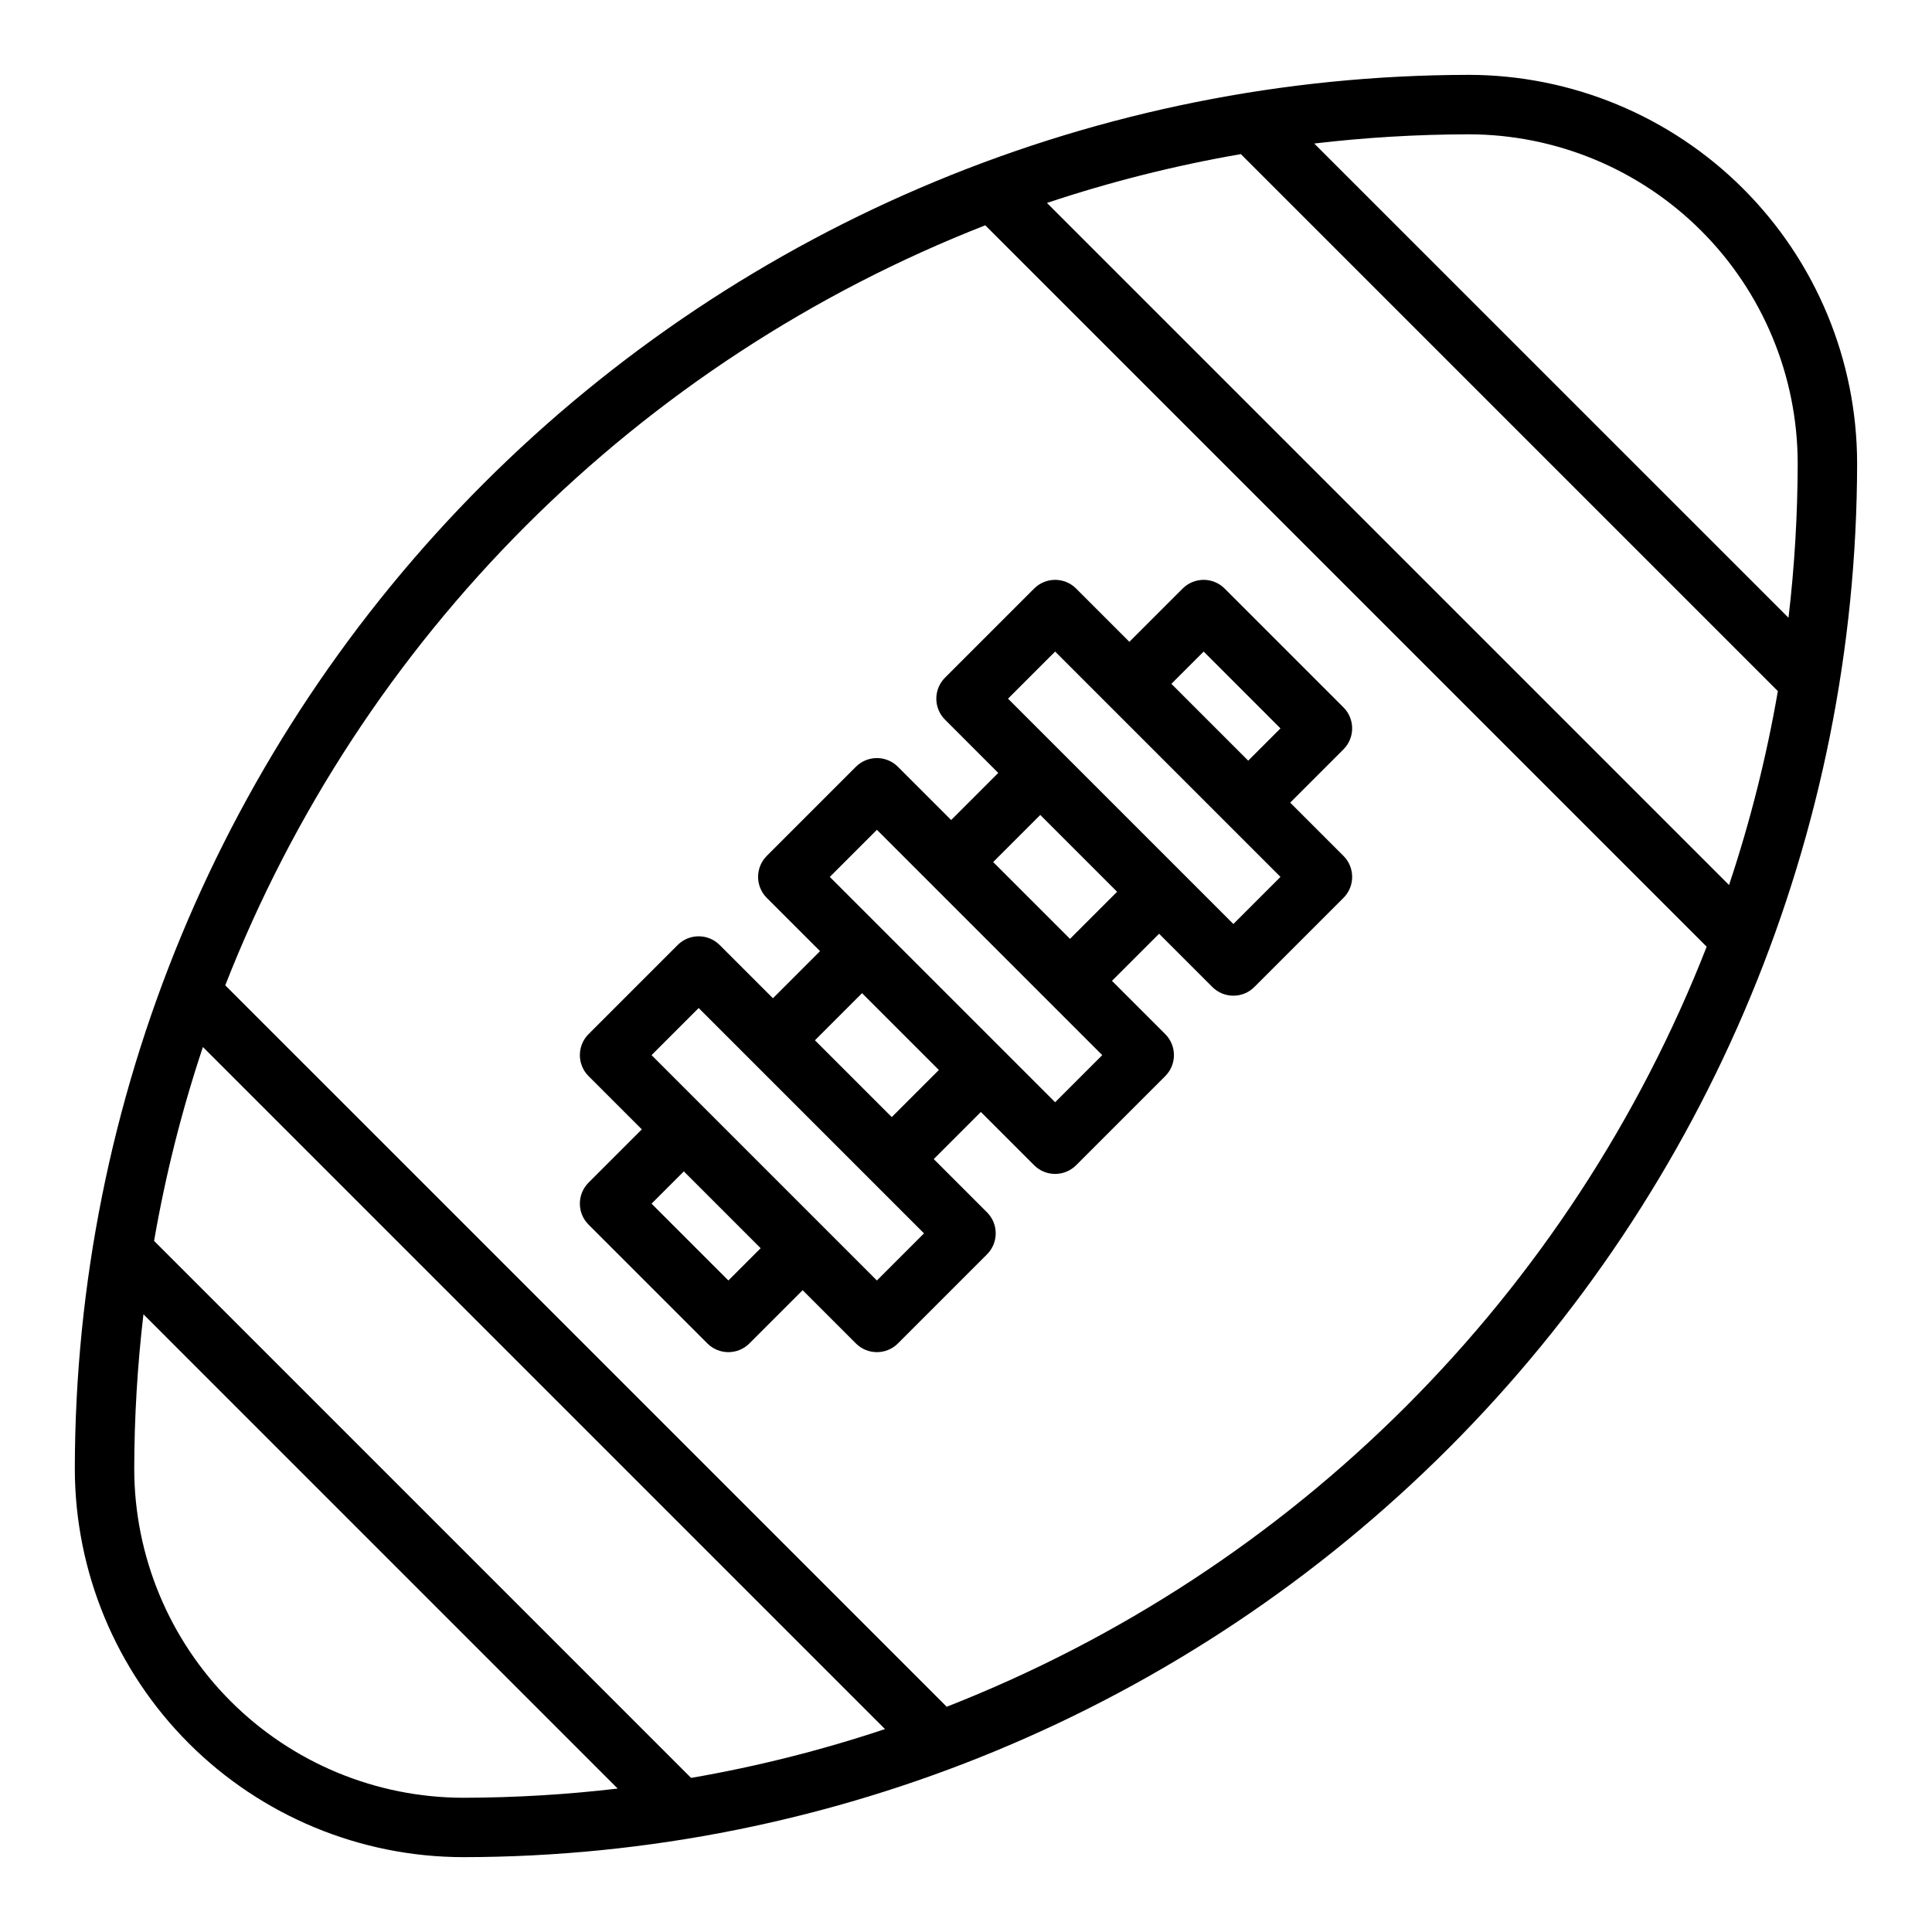
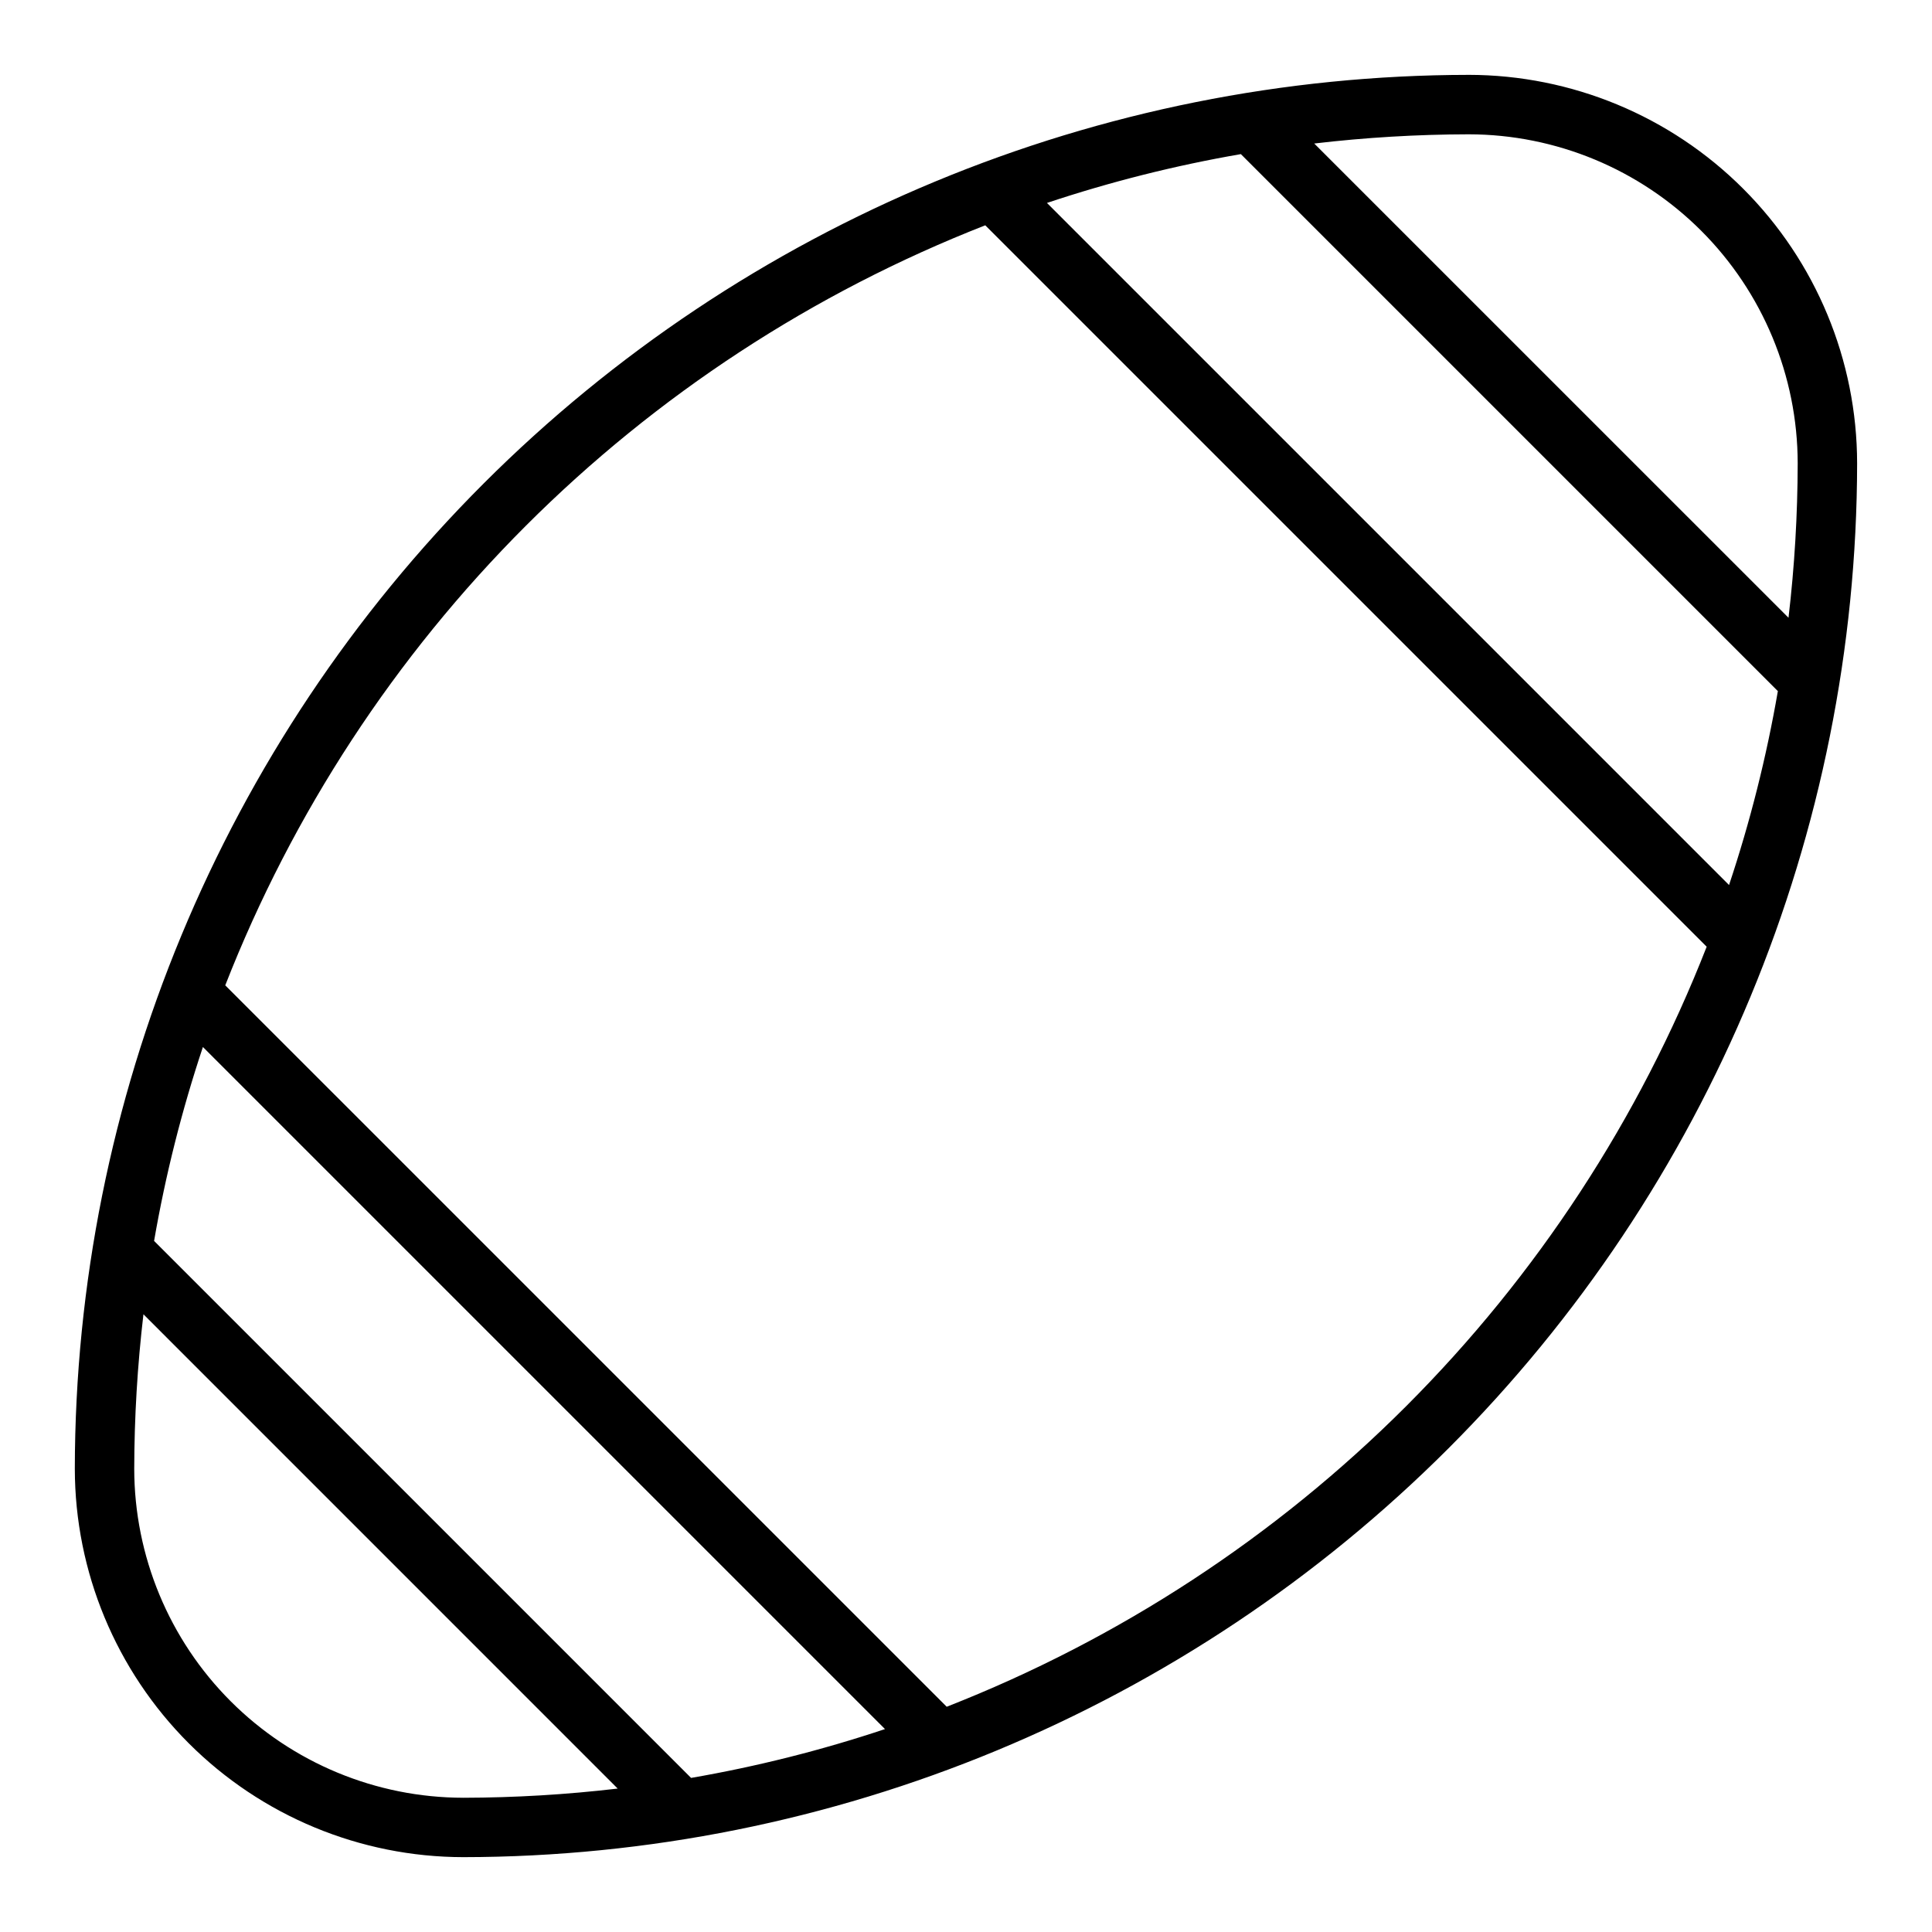
<svg xmlns="http://www.w3.org/2000/svg" fill="#000000" width="800px" height="800px" version="1.1" viewBox="144 144 512 512">
  <g>
    <path d="m533.21 163.84c-97.93 0.113-191.82 39.066-261.07 108.32-69.25 69.25-108.2 163.14-108.31 261.07 0.031 27.289 10.891 53.453 30.188 72.754 19.301 19.297 45.465 30.148 72.758 30.18 97.93-0.113 191.82-39.066 261.07-108.32 69.25-69.25 108.2-163.14 108.31-261.07-0.031-27.293-10.887-53.457-30.188-72.754-19.297-19.297-45.465-30.152-72.758-30.184zm-60.367 21.004 142.31 142.31c-3.016 17.43-7.34 34.609-12.941 51.387l-180.76-180.76c16.781-5.602 33.957-9.926 51.391-12.941zm-275.07 236.62 180.76 180.76c-16.777 5.602-33.957 9.926-51.387 12.941l-142.31-142.31c3.016-17.434 7.34-34.609 12.941-51.391zm68.992 198.96c-23.117-0.027-45.277-9.223-61.625-25.566-16.344-16.344-25.539-38.508-25.566-61.621 0.027-13.684 0.844-27.352 2.441-40.938l125.68 125.69c-13.586 1.598-27.254 2.41-40.934 2.438zm128.12-24.121-191.19-191.18c17.863-45.648 44.98-87.109 79.645-121.77 34.66-34.664 76.121-61.781 121.77-79.645l191.18 191.18c-17.867 45.645-44.98 87.105-79.645 121.77-34.66 34.664-76.117 61.781-121.76 79.648zm223.09-288.59-125.69-125.68c13.586-1.598 27.254-2.414 40.938-2.441 23.113 0.027 45.277 9.223 61.621 25.566 16.344 16.348 25.539 38.508 25.566 61.625-0.027 13.68-0.84 27.348-2.438 40.934z" />
-     <path d="m500.03 331.46-31.488-31.488c-3.074-3.074-8.055-3.074-11.129 0l-14.117 14.113-14.113-14.113c-3.074-3.074-8.055-3.074-11.129 0l-23.617 23.617c-3.074 3.074-3.074 8.055 0 11.129l14.113 14.117-12.484 12.484-14.113-14.113v-0.004c-3.074-3.07-8.059-3.07-11.133 0l-23.617 23.617c-3.07 3.074-3.07 8.059 0 11.133l14.117 14.113-12.484 12.484-14.113-14.113h-0.004c-3.074-3.074-8.055-3.074-11.129 0l-23.617 23.617c-3.074 3.074-3.074 8.055 0 11.129l14.113 14.113-14.113 14.113v0.004c-3.074 3.074-3.074 8.055 0 11.129l31.488 31.488c3.074 3.074 8.059 3.074 11.129 0l14.117-14.113 14.113 14.113c3.074 3.074 8.059 3.074 11.133 0l23.617-23.617-0.004 0.004c3.074-3.074 3.074-8.059 0-11.133l-14.113-14.113 12.484-12.488 14.117 14.117c3.074 3.074 8.055 3.074 11.129 0l23.617-23.617c3.074-3.074 3.074-8.055 0-11.129l-14.117-14.117 12.488-12.484 14.113 14.113c3.074 3.074 8.059 3.074 11.133 0l23.617-23.617-0.004 0.004c3.074-3.074 3.074-8.059 0-11.133l-14.113-14.113 14.113-14.113v-0.004c3.074-3.07 3.074-8.055 0-11.129zm-163 151.88-20.359-20.355 8.551-8.551 20.355 20.355zm39.359 0-59.719-59.719 12.484-12.484 59.719 59.719zm3.938-43.297-20.359-20.355 12.484-12.484 20.359 20.355zm43.297-3.938-59.719-59.715 12.484-12.484 59.719 59.715zm3.938-43.297-20.359-20.355 12.484-12.484 20.355 20.359zm43.297-3.938-59.723-59.715 12.484-12.484 59.719 59.719zm-16.426-63.648 8.551-8.551 20.355 20.359-8.551 8.547z" />
  </g>
</svg>